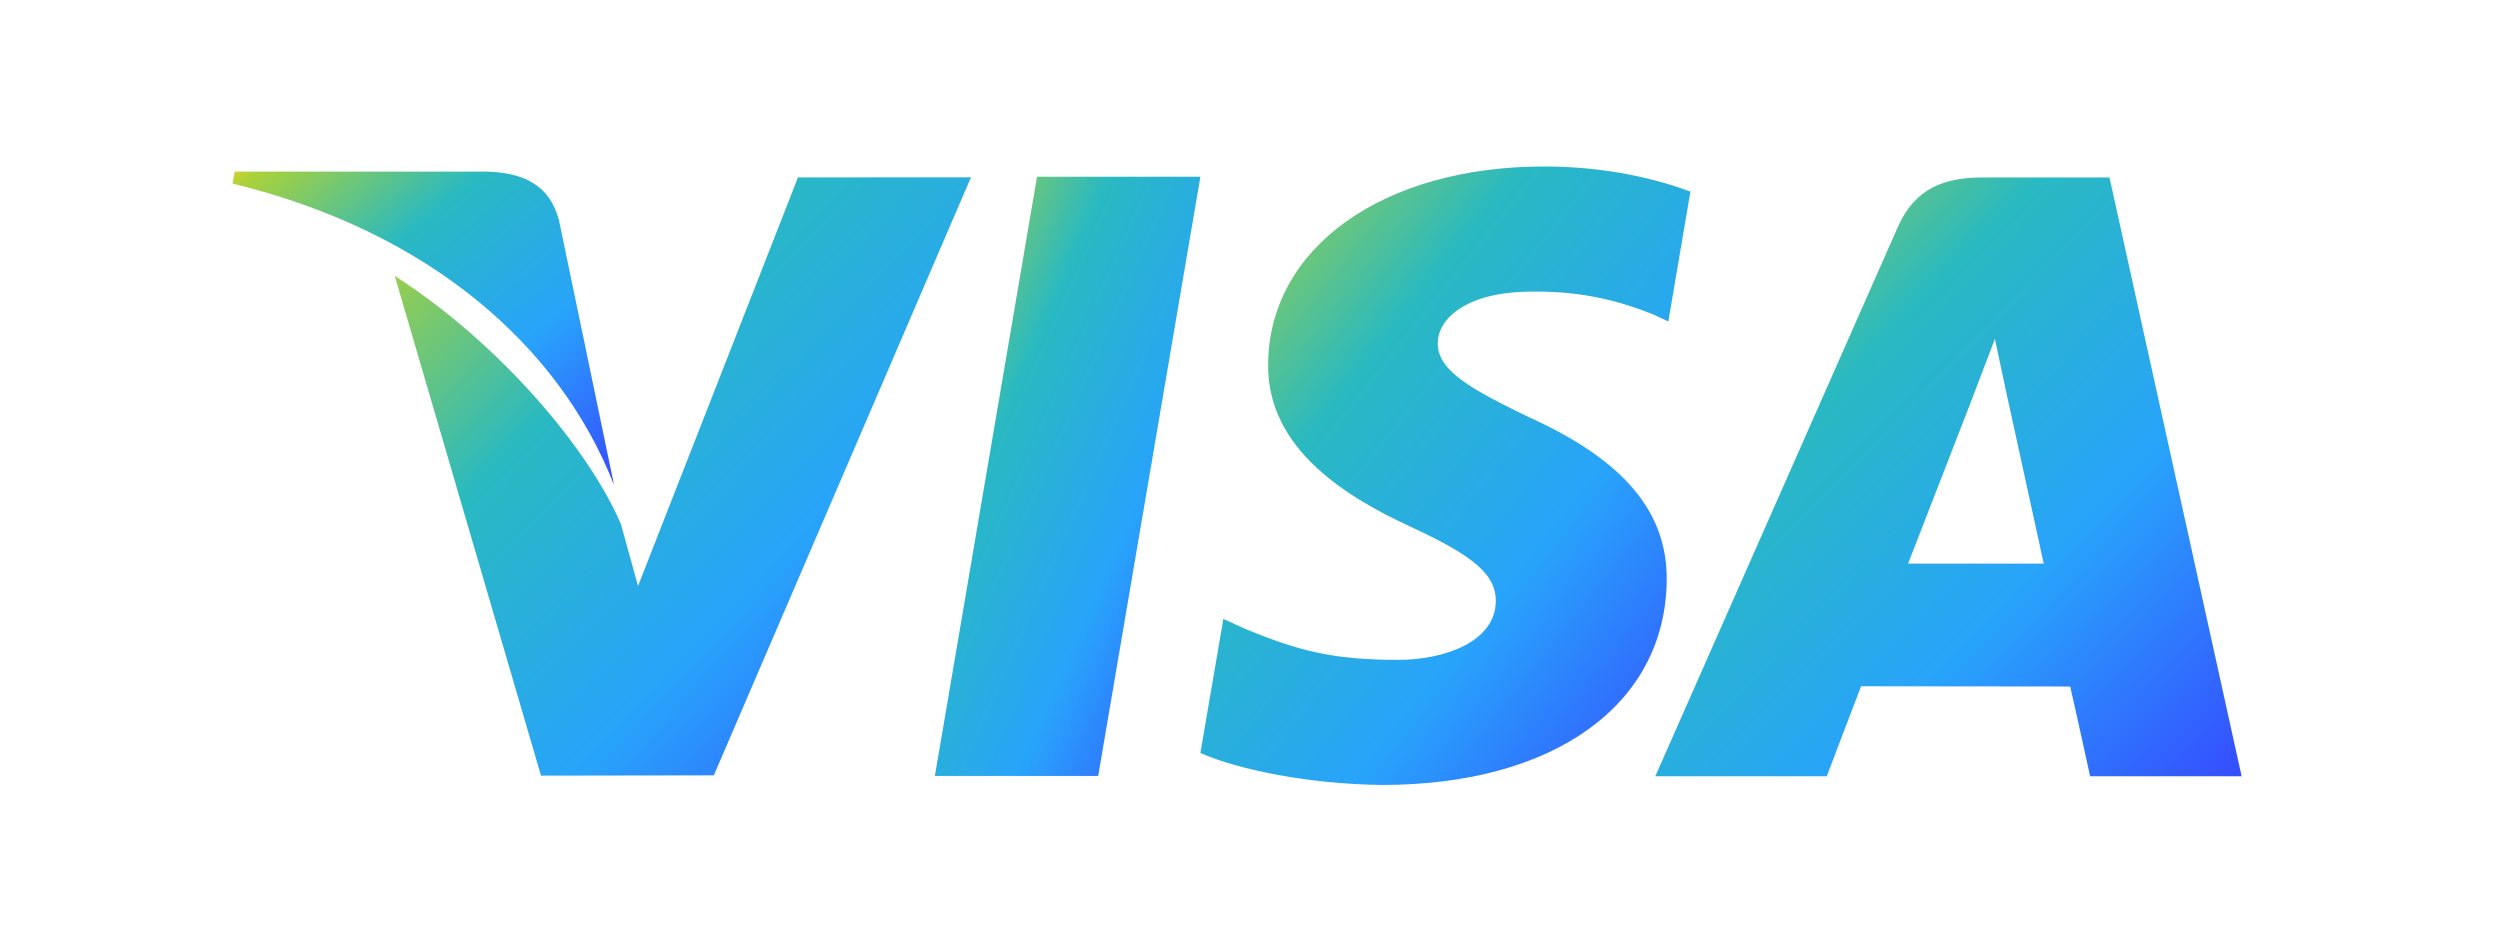
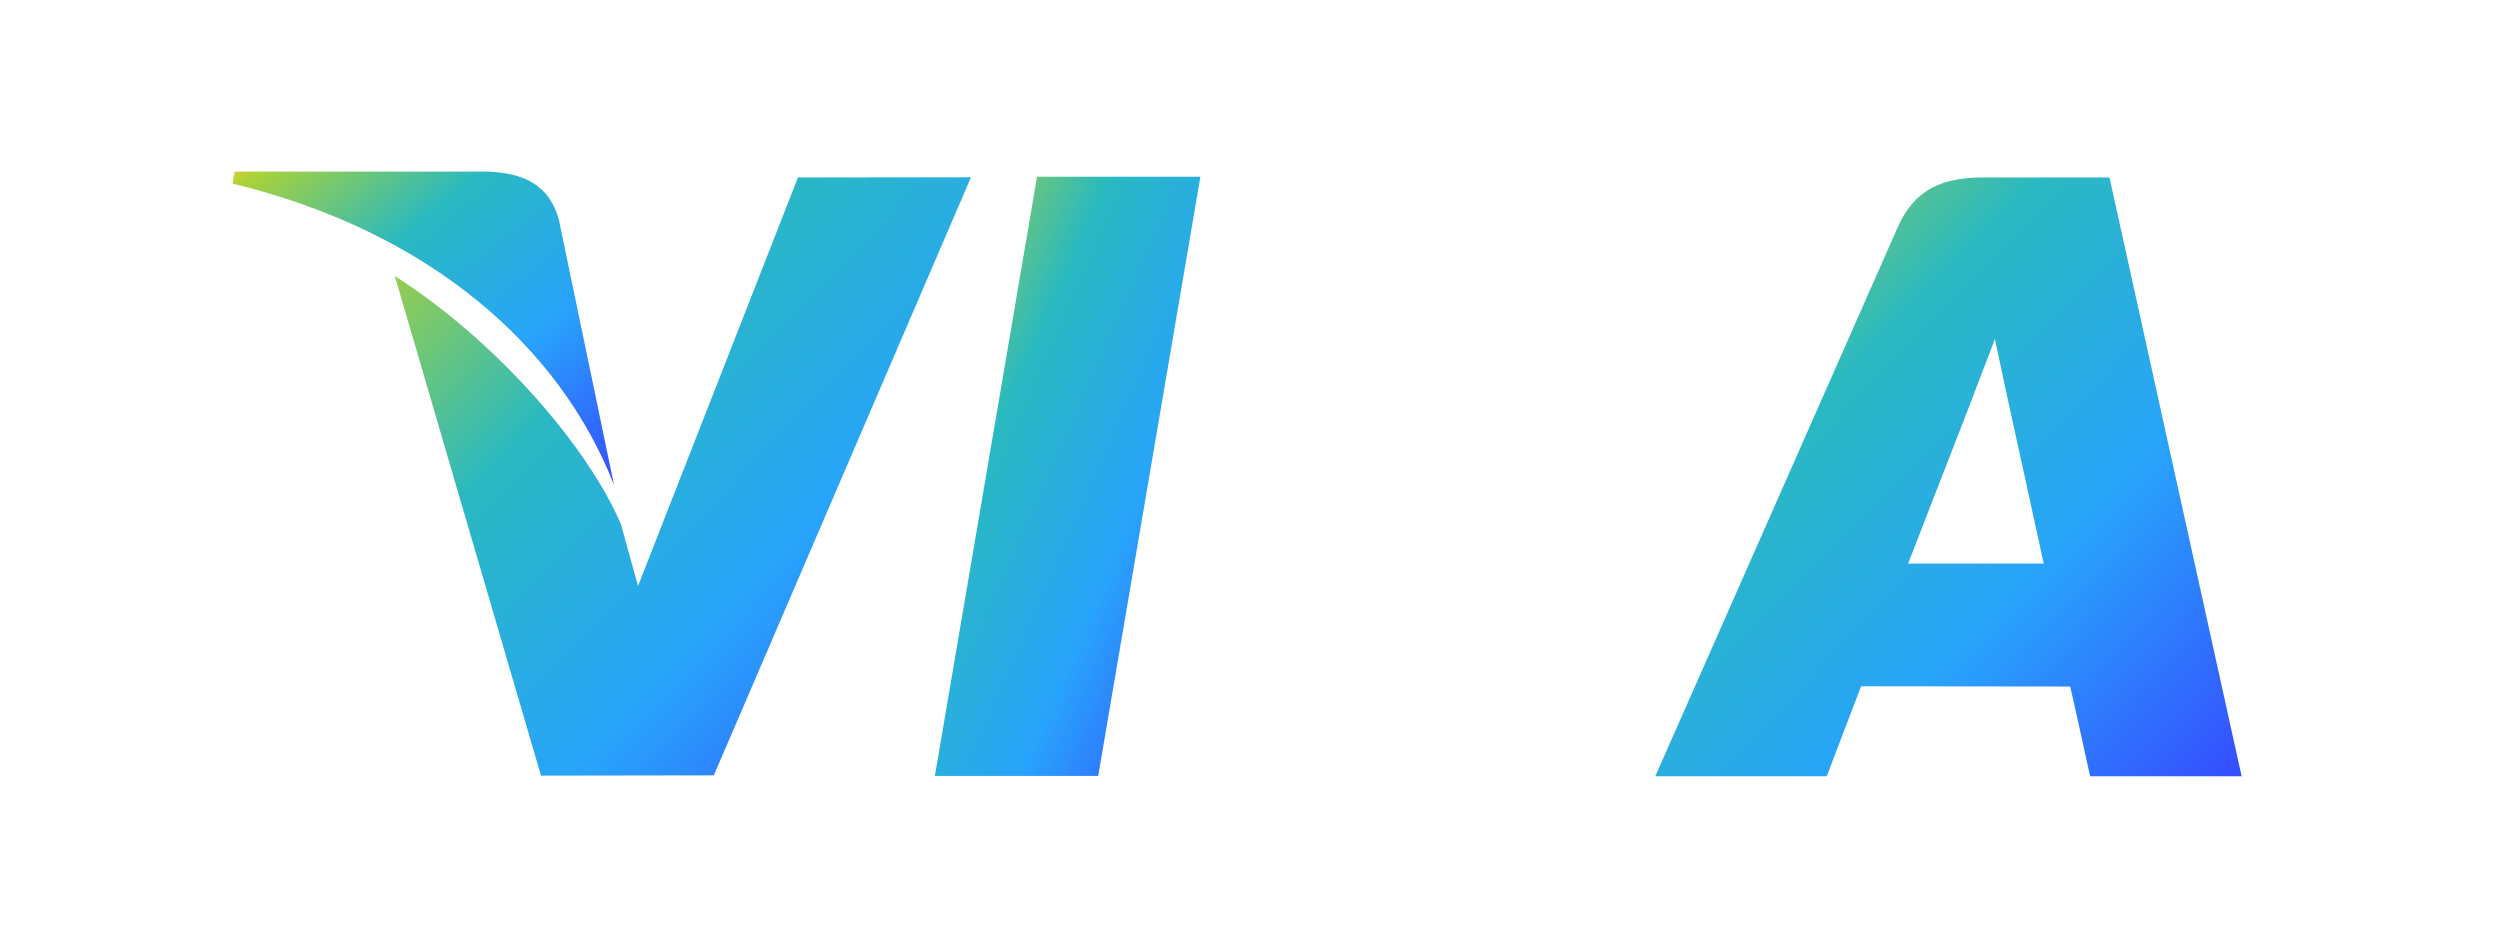
<svg xmlns="http://www.w3.org/2000/svg" width="86" height="32" viewBox="0 0 86 32" fill="none">
  <defs>
    <linearGradient id="gradient1" x1="0%" y1="0%" x2="100%" y2="100%">
      <stop offset="0" stop-color="#d2d037" />
      <stop offset="0.03" stop-color="#acd237" stop-opacity="1" />
      <stop offset="0.33" stop-color="#29b9c1" stop-opacity="1" />
      <stop offset="0.66" stop-color="#28a3fb" stop-opacity="1" />
      <stop offset="0.99" stop-color="#354fff" />
    </linearGradient>
  </defs>
  <path d="M35.673 6.08L32.16 26.692H37.778L41.293 6.08H35.673Z" fill="url(#gradient1)" />
  <path d="M27.45 6.103L21.948 20.16L21.362 18.037C20.277 15.48 17.196 11.807 13.58 9.493L18.611 26.682L24.555 26.672L33.401 6.099L27.45 6.103Z" fill="url(#gradient1)" />
  <path d="M19.229 7.579C18.903 6.323 17.956 5.949 16.782 5.904H8.072L8 6.315C14.778 7.959 19.262 11.921 21.123 16.684L19.229 7.579Z" fill="url(#gradient1)" />
-   <path d="M52.678 10.032C54.516 10.003 55.848 10.405 56.883 10.821L57.39 11.059L58.15 6.592C57.037 6.174 55.293 5.727 53.117 5.727C47.566 5.727 43.654 8.522 43.623 12.529C43.587 15.489 46.411 17.142 48.543 18.129C50.732 19.14 51.466 19.783 51.456 20.686C51.439 22.066 49.711 22.699 48.097 22.699C45.847 22.699 44.652 22.388 42.807 21.62L42.083 21.29L41.293 25.904C42.608 26.48 45.034 26.976 47.552 27.002C53.457 27.002 57.294 24.239 57.335 19.958C57.359 17.616 55.861 15.829 52.615 14.362C50.65 13.406 49.448 12.77 49.459 11.805C49.459 10.948 50.479 10.032 52.678 10.032Z" fill="url(#gradient1)" />
  <path d="M72.566 6.104H68.226C66.878 6.104 65.875 6.471 65.283 7.814L56.942 26.704H62.841C62.841 26.704 63.803 24.164 64.022 23.608C64.668 23.608 70.399 23.616 71.215 23.616C71.383 24.336 71.9 26.704 71.9 26.704H77.112L72.566 6.104ZM65.638 19.389C66.101 18.205 67.876 13.628 67.876 13.628C67.846 13.684 68.334 12.436 68.625 11.66L69.003 13.437C69.003 13.437 70.08 18.358 70.305 19.389H65.638Z" fill="url(#gradient1)" />
</svg>